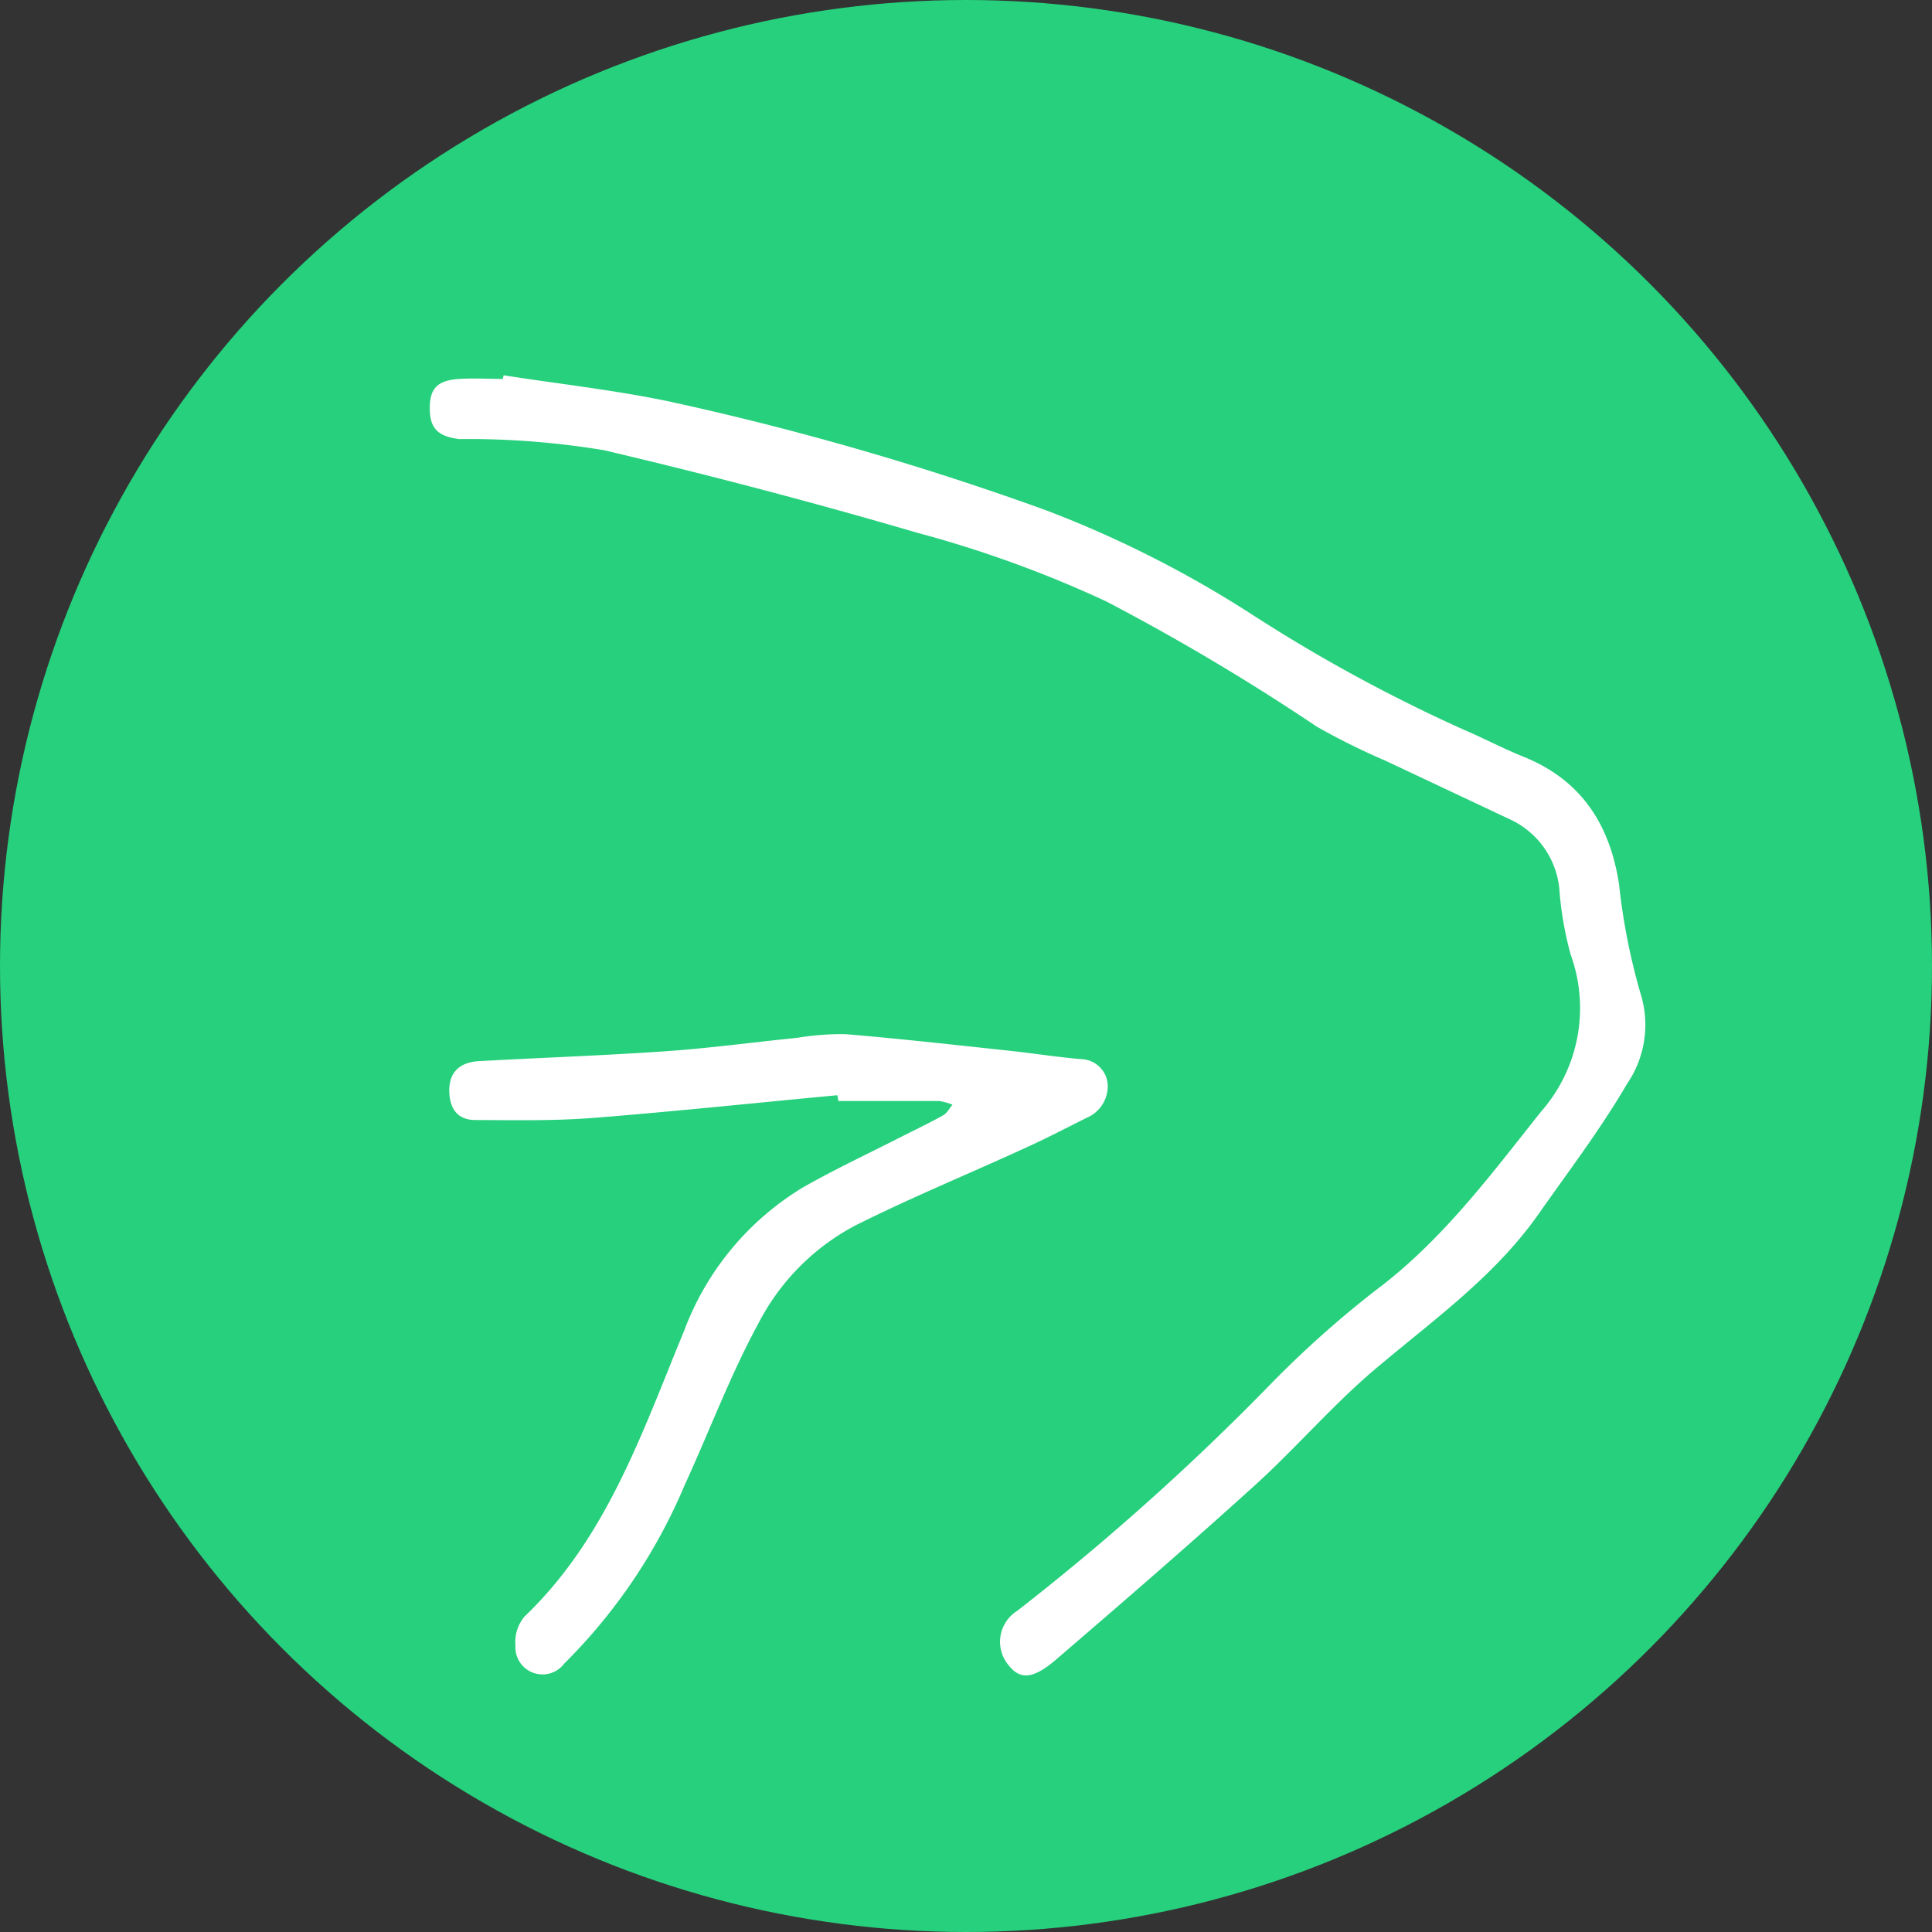
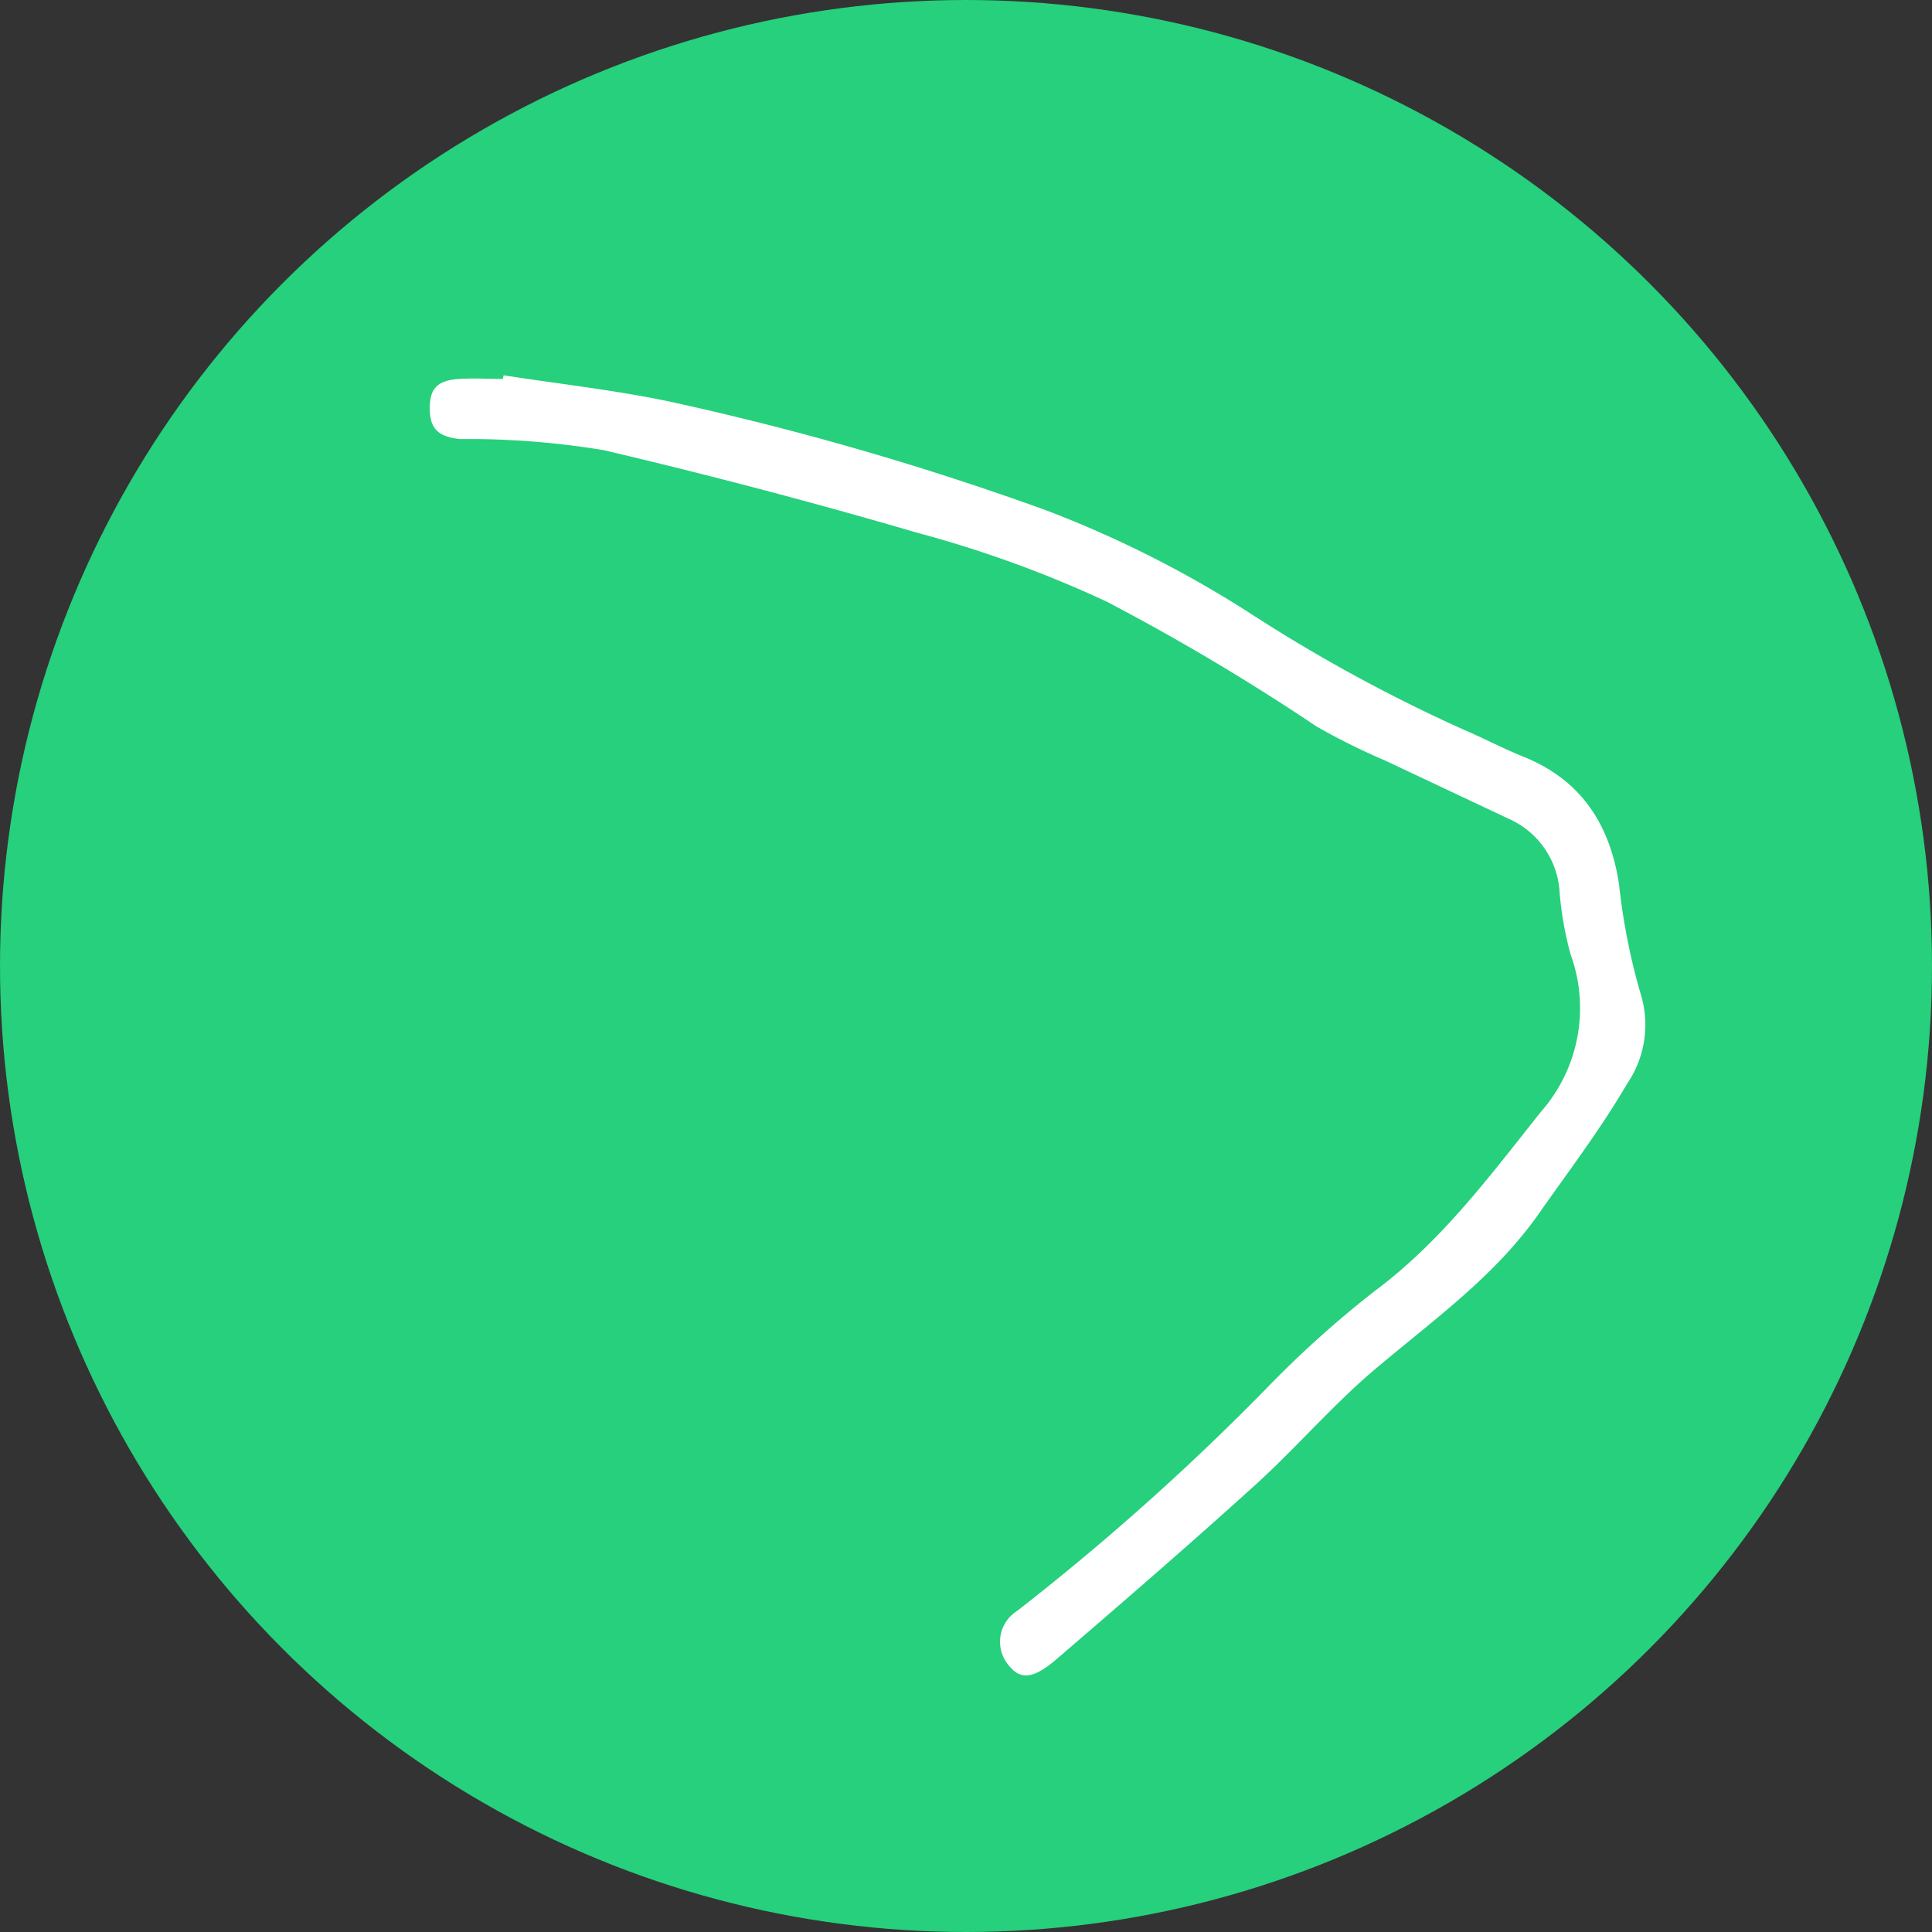
<svg xmlns="http://www.w3.org/2000/svg" id="Layer_1" data-name="Layer 1" viewBox="0 0 106 106">
  <rect x="0" y="0" width="106" height="106" fill="#333333" stroke="none" />
  <defs>
    <style>.cls-1{fill:#26d07c;}.cls-2{fill:#fff;}</style>
  </defs>
  <circle class="cls-1" cx="53" cy="53" r="53" />
  <path class="cls-2" d="M27.63,20.59c3,.47,6.1.81,9.1,1.44A162.14,162.14,0,0,1,57.4,28a60.56,60.56,0,0,1,11.3,5.72A87.69,87.69,0,0,0,80.23,40c1.13.48,2.22,1.06,3.36,1.52,3.18,1.28,4.74,3.73,5.24,7A34.65,34.65,0,0,0,90,54.48a5.74,5.74,0,0,1-.74,5C87.79,62,86,64.34,84.35,66.7,82,70,78.77,72.33,75.72,74.89c-2.43,2-4.53,4.48-6.88,6.61-3.62,3.28-7.31,6.47-11,9.64-1.21,1-1.88,1-2.49.24a2,2,0,0,1,.46-3,136.4,136.4,0,0,0,13.67-12.2,57.12,57.12,0,0,1,5.91-5.32c3.69-2.74,6.35-6.34,9.16-9.87a8.61,8.61,0,0,0,1.62-8.63,19,19,0,0,1-.6-3.37,4.7,4.7,0,0,0-2.65-4L76,41.73a37.36,37.36,0,0,1-3.75-1.86A122.64,122.64,0,0,0,60.7,33a63.35,63.35,0,0,0-10.34-3.76q-8.55-2.5-17.23-4.54a45.79,45.79,0,0,0-6.86-.61c-.35,0-.71,0-1.06,0-1.19-.14-1.62-.59-1.63-1.66s.37-1.56,1.61-1.64c.8-.05,1.6,0,2.4,0Z" />
-   <path class="cls-2" d="M45.94,60.09c-4.49.42-9,.9-13.46,1.25-2.13.16-4.27.12-6.4.11-1,0-1.41-.65-1.43-1.58s.46-1.58,1.62-1.65c3.45-.19,6.91-.31,10.36-.55,2.37-.17,4.74-.49,7.11-.73a14.85,14.85,0,0,1,2.65-.2c3,.25,6,.59,9,.91,1.31.14,2.62.35,3.93.46a1.5,1.5,0,0,1,1.45,1.33,1.88,1.88,0,0,1-1.13,1.88c-1.11.55-2.21,1.13-3.34,1.64-3.11,1.43-6.28,2.73-9.34,4.26a12.59,12.59,0,0,0-5.35,5.39c-1.55,2.85-2.69,5.92-4.05,8.88a30.43,30.43,0,0,1-6.6,9.78,1.49,1.49,0,0,1-2.68-1,2.14,2.14,0,0,1,.52-1.6C33.3,84.36,35.24,78.57,37.54,73A15.55,15.55,0,0,1,44,65.18c1.74-1,3.59-1.86,5.39-2.78.79-.4,1.59-.78,2.36-1.21.21-.12.34-.38.51-.58a3.23,3.23,0,0,0-.72-.2H46Z" />
</svg>